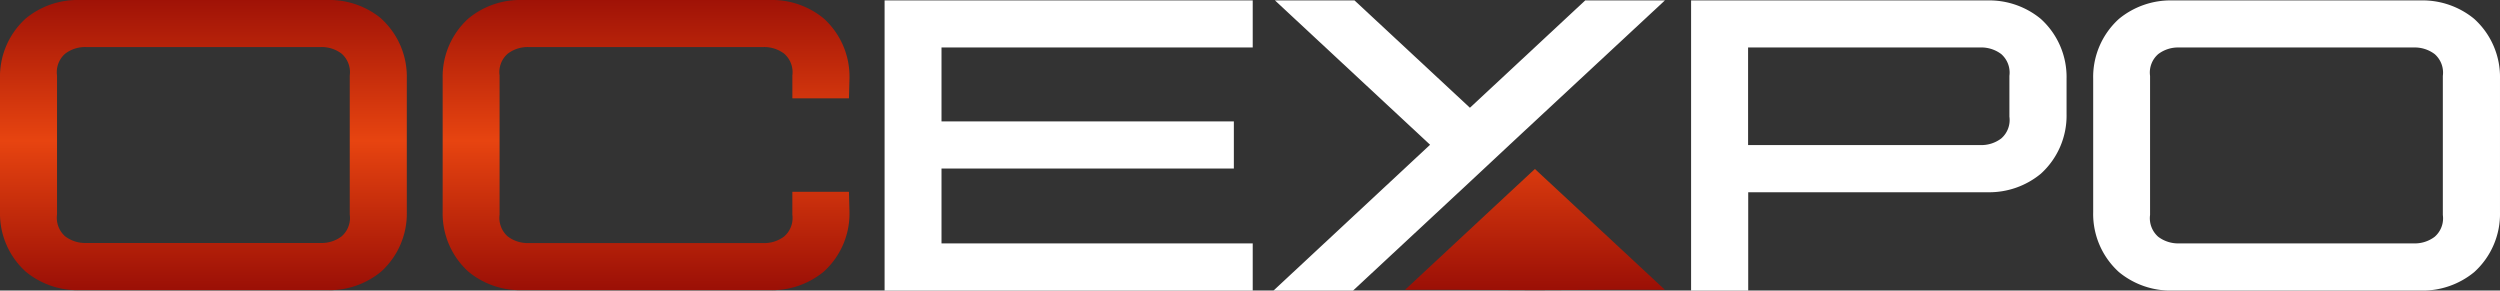
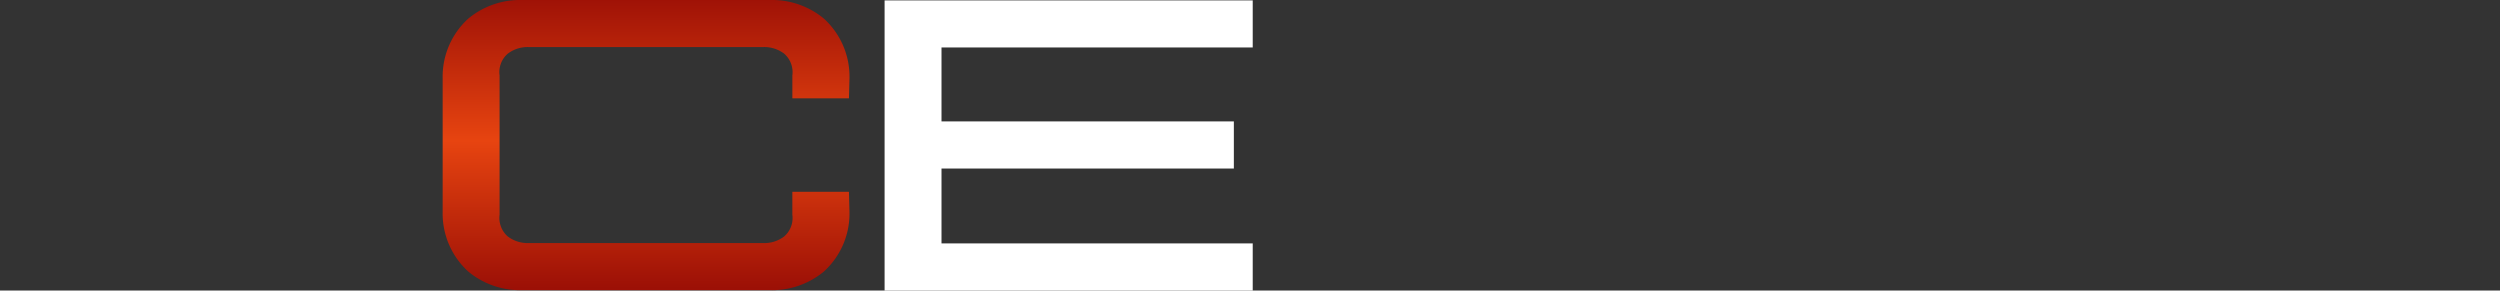
<svg xmlns="http://www.w3.org/2000/svg" xmlns:xlink="http://www.w3.org/1999/xlink" width="318.792" height="37.052" viewBox="0 0 318.792 37.052">
  <rect x="0" y="0" width="318.792" height="37.052" fill="#333333" stroke="none" />
  <defs>
    <linearGradient id="linear-gradient" x1="0.5" y1="-0.023" x2="0.5" y2="0.993" gradientUnits="objectBoundingBox">
      <stop offset="0" stop-color="#c81517" />
      <stop offset="0" stop-color="#9c1006" />
      <stop offset="0.5" stop-color="#e74410" />
      <stop offset="1" stop-color="#9c1006" />
    </linearGradient>
    <linearGradient id="linear-gradient-2" x1="0.5" y1="-0.023" x2="0.5" y2="0.993" xlink:href="#linear-gradient" />
    <linearGradient id="linear-gradient-3" x1="0.5" y1="-1.449" x2="0.5" y2="0.983" xlink:href="#linear-gradient" />
  </defs>
  <g id="Group_4202" data-name="Group 4202" transform="translate(17265 12241.135)">
    <g id="ocexpo_logo_2" transform="translate(-17265 -12241.135)">
      <g id="Group_4256" data-name="Group 4256" transform="translate(112.8 0.053)">
        <path id="Path_740" data-name="Path 740" d="M843.9,37.4h46.943V31.384H851.158V21.84h37.279V15.825H851.158V6.4h39.685V.4H843.9Z" transform="translate(-843.9 -0.4)" fill="#fff" />
-         <path id="Path_741" data-name="Path 741" d="M1239.949,14.087,1225.232.4h-10.145l19.782,18.406L1214.9,37.4h10.145l14.9-13.861,5.066-4.732L1264.811.4h-10.159Z" transform="translate(-1165.31 -0.4)" fill="#fff" />
-         <path id="Path_742" data-name="Path 742" d="M1657.891,2.753A10.328,10.328,0,0,0,1651.114.4H1613.3v37h7.285V24.861h30.529a10.328,10.328,0,0,0,6.777-2.353,9.987,9.987,0,0,0,3.288-7.646V10.4a9.987,9.987,0,0,0-3.288-7.646Zm-4,12.471a3.11,3.11,0,0,1-1.043,2.78,4.186,4.186,0,0,1-2.66.842h-29.62V6.4h29.62a4.214,4.214,0,0,1,2.66.842,3.144,3.144,0,0,1,1.043,2.78v5.2Z" transform="translate(-1510.458 -0.4)" fill="#fff" />
-         <path id="Path_743" data-name="Path 743" d="M2045.487,2.753A10.351,10.351,0,0,0,2038.71.4h-31.745a10.353,10.353,0,0,0-6.777,2.353A9.987,9.987,0,0,0,1996.9,10.4v17a9.987,9.987,0,0,0,3.288,7.646,10.353,10.353,0,0,0,6.777,2.353h31.745a10.351,10.351,0,0,0,6.777-2.353,9.987,9.987,0,0,0,3.288-7.646v-17a9.987,9.987,0,0,0-3.288-7.646Zm-4,25.009a3.11,3.11,0,0,1-1.043,2.78,4.186,4.186,0,0,1-2.66.842h-29.928a4.214,4.214,0,0,1-2.66-.842,3.144,3.144,0,0,1-1.043-2.78V10.024a3.11,3.11,0,0,1,1.043-2.78,4.186,4.186,0,0,1,2.66-.842h29.928a4.214,4.214,0,0,1,2.66.842,3.144,3.144,0,0,1,1.043,2.78Z" transform="translate(-1842.784 -0.4)" fill="#fff" />
      </g>
      <g id="Group_4257" data-name="Group 4257" transform="translate(0 0)">
-         <path id="Path_744" data-name="Path 744" d="M48.6,2.353A10.376,10.376,0,0,0,41.824,0H10.065A10.376,10.376,0,0,0,3.288,2.353,9.987,9.987,0,0,0,0,10V27a9.987,9.987,0,0,0,3.288,7.646A10.352,10.352,0,0,0,10.065,37H41.81a10.352,10.352,0,0,0,6.777-2.353A9.987,9.987,0,0,0,51.875,27V10a9.987,9.987,0,0,0-3.288-7.646Zm-4,25.009a3.11,3.11,0,0,1-1.043,2.78,4.186,4.186,0,0,1-2.66.842H10.974a4.214,4.214,0,0,1-2.66-.842,3.144,3.144,0,0,1-1.043-2.78V9.624a3.11,3.11,0,0,1,1.043-2.78A4.186,4.186,0,0,1,10.974,6H40.9a4.214,4.214,0,0,1,2.66.842A3.144,3.144,0,0,1,44.6,9.624V27.361Z" transform="translate(0 0)" fill="url(#linear-gradient)" />
        <path id="Path_745" data-name="Path 745" d="M474.109,12.538l.067-2.54a9.987,9.987,0,0,0-3.288-7.646A10.327,10.327,0,0,0,464.111,0H432.365a10.327,10.327,0,0,0-6.777,2.353A9.987,9.987,0,0,0,422.3,10V27a9.987,9.987,0,0,0,3.288,7.646A10.327,10.327,0,0,0,432.365,37h31.745a10.352,10.352,0,0,0,6.777-2.353A9.987,9.987,0,0,0,474.175,27l-.067-2.54h-7.218v2.914a3.11,3.11,0,0,1-1.043,2.78,4.187,4.187,0,0,1-2.66.842H433.261a4.214,4.214,0,0,1-2.66-.842,3.144,3.144,0,0,1-1.043-2.78V9.624a3.11,3.11,0,0,1,1.043-2.78A4.187,4.187,0,0,1,433.261,6h29.928a4.214,4.214,0,0,1,2.66.842,3.144,3.144,0,0,1,1.043,2.78v2.914Z" transform="translate(-365.853 0)" fill="url(#linear-gradient-2)" />
-         <path id="Path_746" data-name="Path 746" d="M1360.343,164.341l-3.382-3.141-3.382,3.141-13.179,12.27h6.764l9.8.04,9.811-.04h6.763Z" transform="translate(-1161.235 -139.653)" fill="url(#linear-gradient-3)" />
      </g>
    </g>
  </g>
</svg>